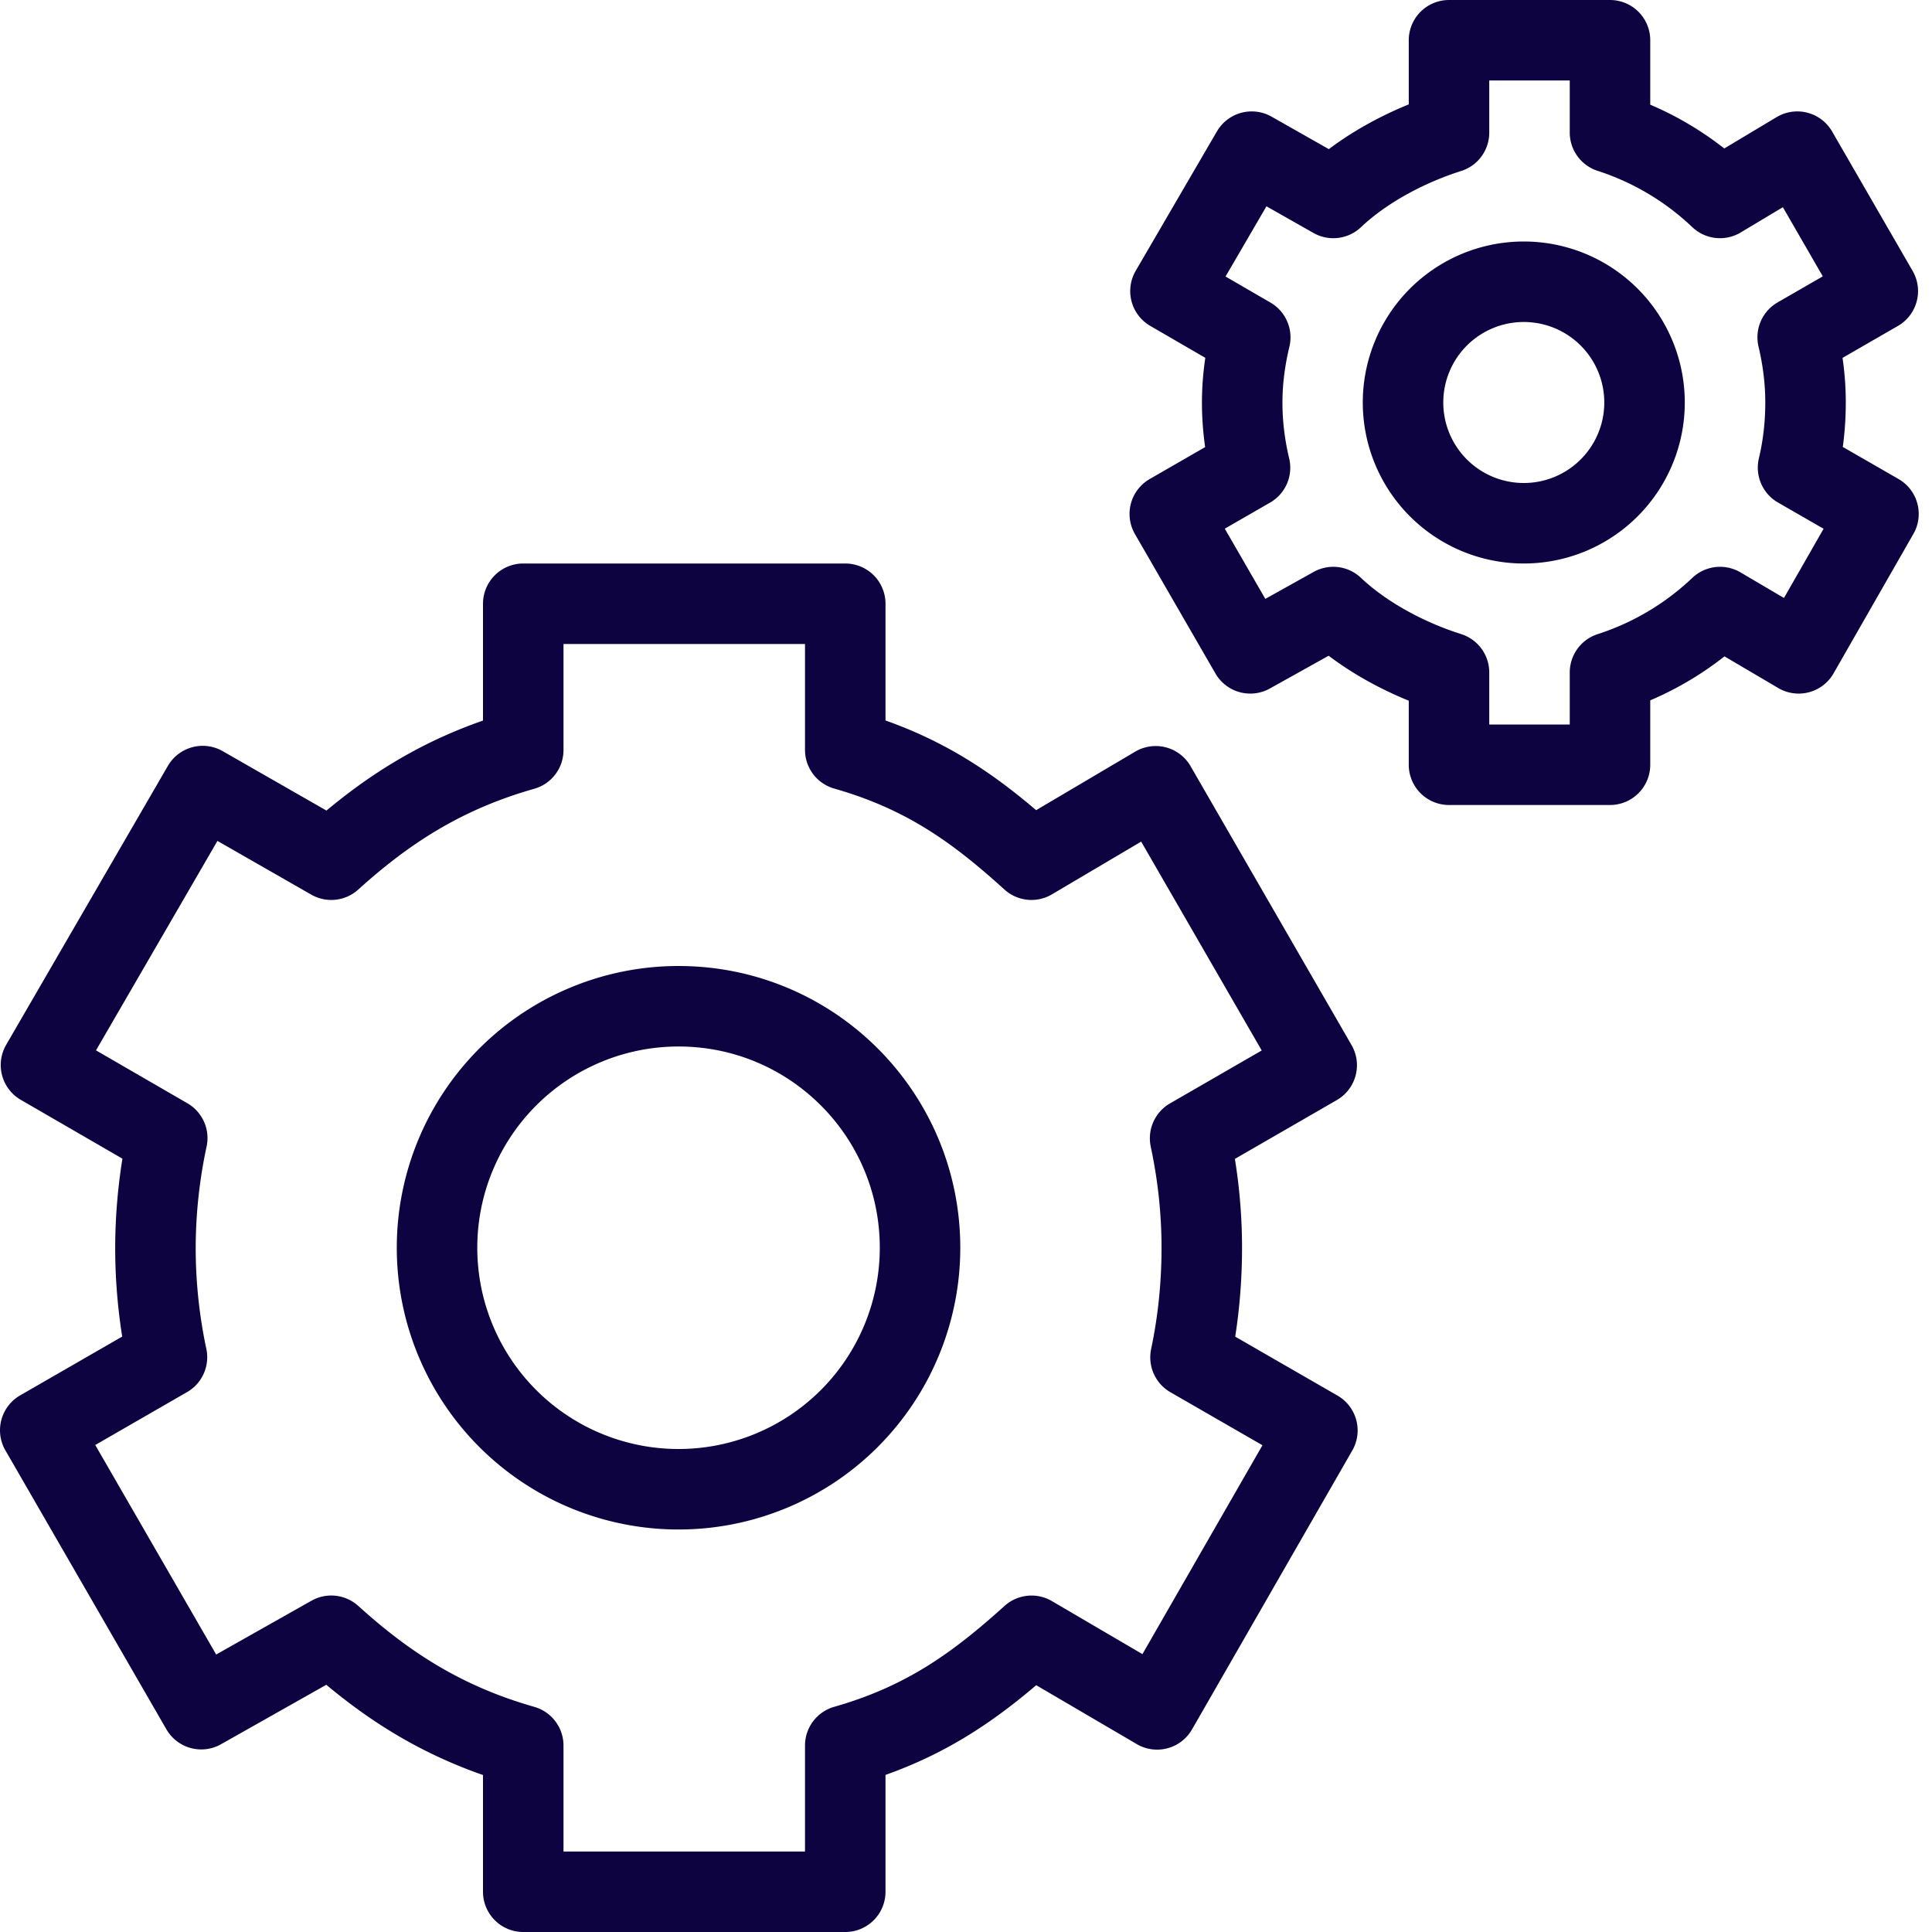
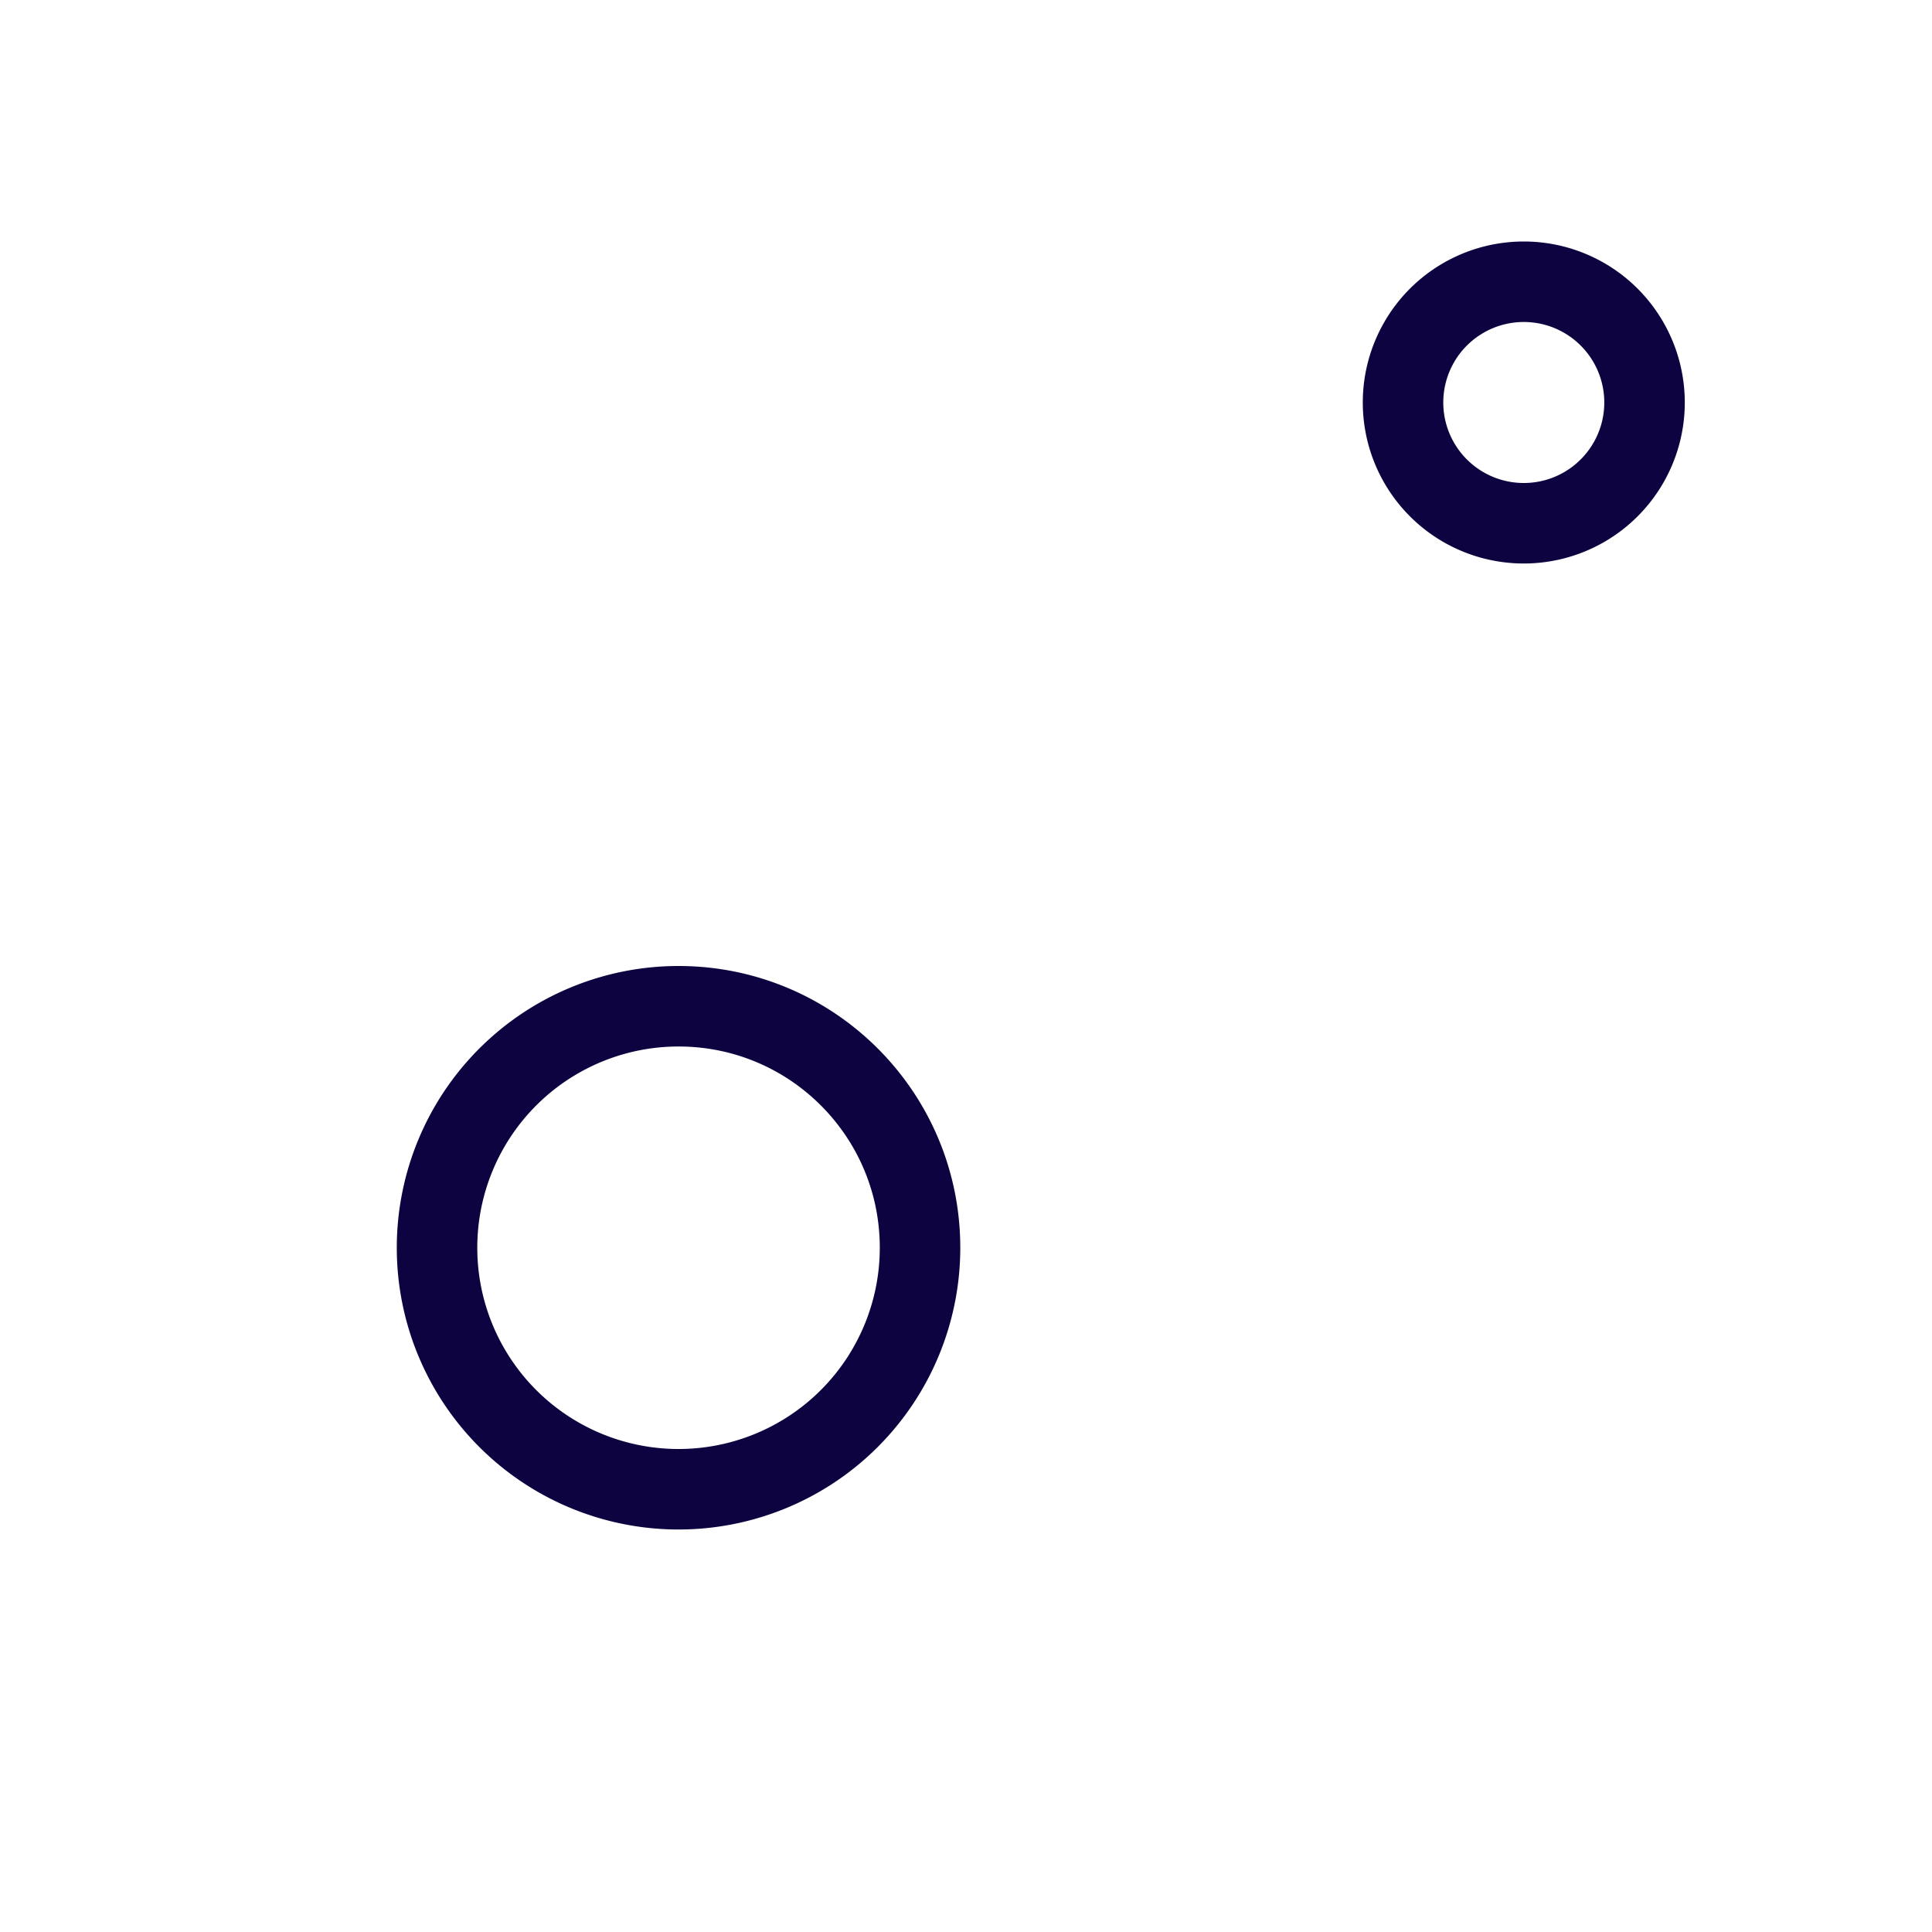
<svg xmlns="http://www.w3.org/2000/svg" viewBox="0 0 48 48" style="stroke: #0E0341;">
  <g stroke-width="2" fill="none" fill-rule="evenodd" stroke-linejoin="round">
-     <path d="M22.858 31a6 6 0 1 1-6-6c3.315 0 6 2.685 6 6zm18-21a3 3 0 1 1-6 0 3 3 0 0 1 6 0z" />
-     <path d="M29.858 31c0-.934-.103-1.842-.29-2.72l3.145-1.815-4-6.93-3.087 1.824C24.282 20.14 23 19.2 21 18.63V15h-8v3.635c-2 .568-3.426 1.51-4.77 2.724L5.036 19.53l-4.018 6.93 3.137 1.816A13.084 13.084 0 0 0 3.862 31c0 .934.1 1.842.286 2.72L1 35.534l4 6.93 3.23-1.824C9.574 41.856 11 42.798 13 43.368V47h8v-3.633c2-.57 3.282-1.512 4.628-2.726l3.12 1.828 3.982-6.93-3.152-1.816c.185-.877.28-1.785.28-2.72zm15-21c0-.56-.072-1.1-.195-1.62l1.99-1.148-2-3.464-1.92 1.15A7.164 7.164 0 0 0 40 3.293V1h-4v2.295c-1 .316-2.09.88-2.874 1.623l-2.028-1.15-2.018 3.464 1.982 1.15c-.124.518-.2 1.06-.2 1.618 0 .56.07 1.098.194 1.62l-1.993 1.148 2 3.464 2.062-1.15c.785.744 1.875 1.31 2.875 1.625V19h4v-2.293a7.16 7.16 0 0 0 2.734-1.625l1.953 1.15 1.983-3.464-1.998-1.15c.123-.518.186-1.06.186-1.618z" />
+     <path d="M22.858 31a6 6 0 1 1-6-6c3.315 0 6 2.685 6 6zm18-21a3 3 0 1 1-6 0 3 3 0 0 1 6 0" />
  </g>
</svg>